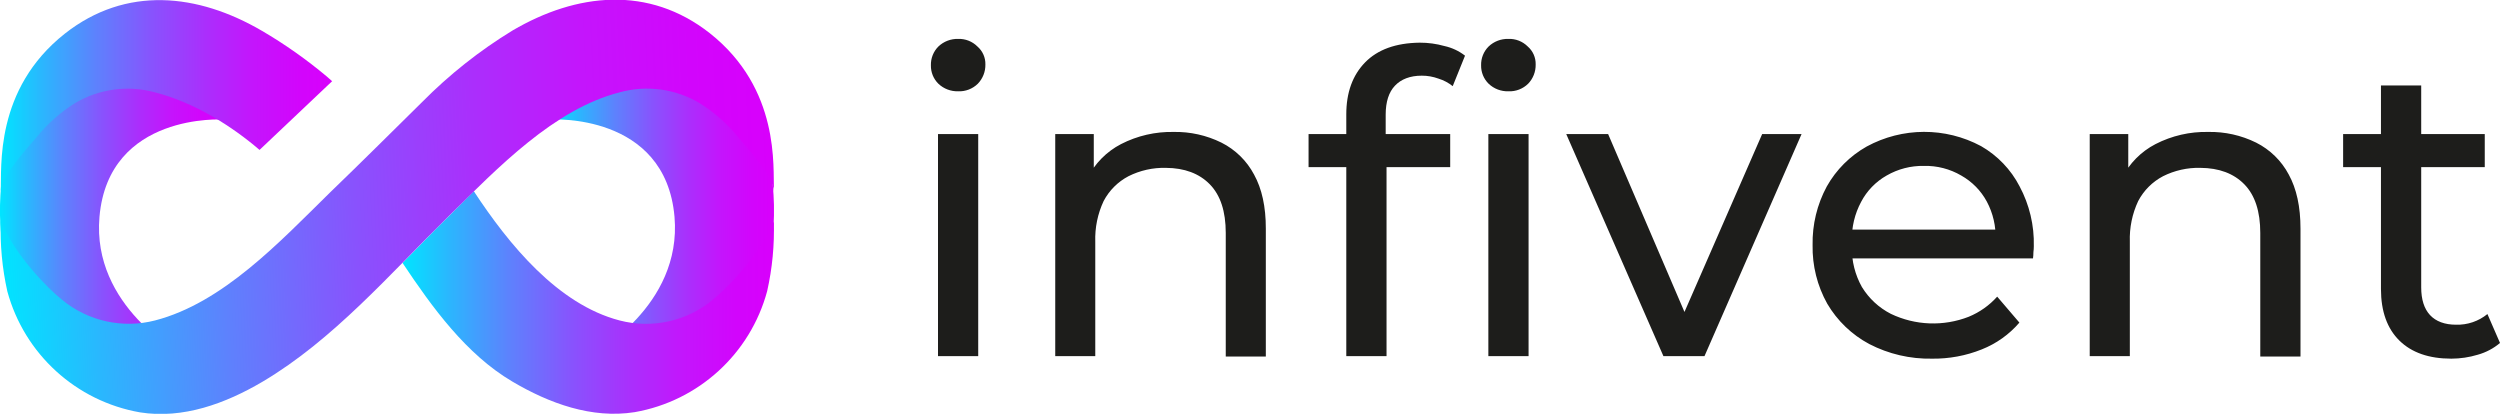
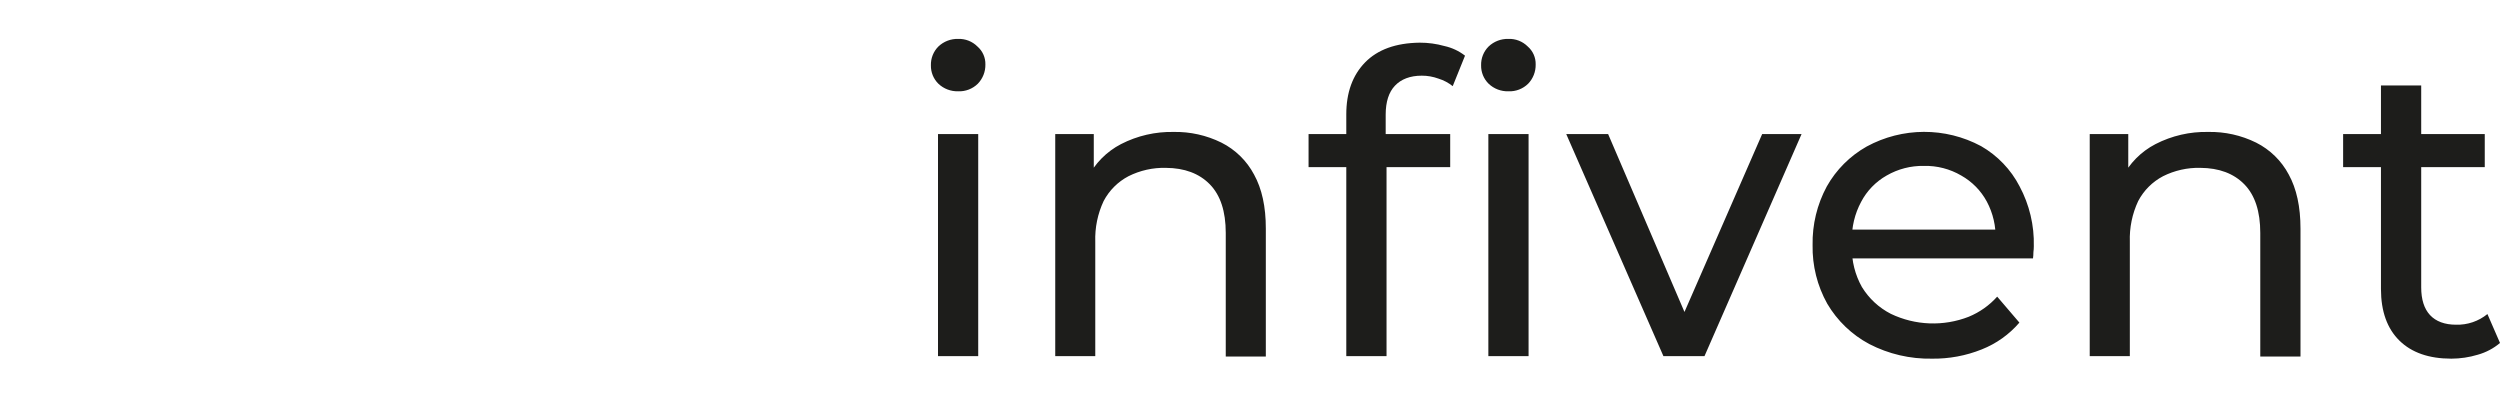
<svg xmlns="http://www.w3.org/2000/svg" xmlns:xlink="http://www.w3.org/1999/xlink" id="Layer_2" data-name="Layer 2" viewBox="0 0 703.73 116.49">
  <defs>
    <style>
      .cls-1 {
        fill: url(#linear-gradient-2);
      }

      .cls-2 {
        fill: none;
      }

      .cls-3 {
        fill: url(#linear-gradient-4);
      }

      .cls-4 {
        fill: url(#linear-gradient-3);
      }

      .cls-5 {
        fill: url(#linear-gradient-5);
      }

      .cls-6 {
        fill: #1d1d1b;
      }

      .cls-7 {
        fill: url(#linear-gradient);
      }

      .cls-8 {
        clip-path: url(#clippath);
      }
    </style>
    <clipPath id="clippath">
-       <rect class="cls-2" width="217.86" height="116.49" />
-     </clipPath>
+       </clipPath>
    <linearGradient id="linear-gradient" x1="-.02" y1="1428.9" x2="62.82" y2="1428.9" gradientTransform="translate(0 -1368.11)" gradientUnits="userSpaceOnUse">
      <stop offset="0" stop-color="#00e5ff" />
      <stop offset=".12" stop-color="#29b8fe" />
      <stop offset=".29" stop-color="#5e81fd" />
      <stop offset=".46" stop-color="#8952fd" />
      <stop offset=".62" stop-color="#ab2efc" />
      <stop offset=".76" stop-color="#c415fc" />
      <stop offset=".9" stop-color="#d205fc" />
      <stop offset="1" stop-color="#d800fc" />
    </linearGradient>
    <linearGradient id="linear-gradient-2" x1="155.04" y1="1428.89" x2="217.87" y2="1428.89" xlink:href="#linear-gradient" />
    <linearGradient id="linear-gradient-3" x1=".21" y1="1395.06" x2="93.49" y2="1395.06" xlink:href="#linear-gradient" />
    <linearGradient id="linear-gradient-4" x1="113.3" y1="1453.25" x2="217.85" y2="1453.25" xlink:href="#linear-gradient" />
    <linearGradient id="linear-gradient-5" x1="-.3" y1="1431.14" x2="217.72" y2="1421.58" xlink:href="#linear-gradient" />
  </defs>
  <g id="Layer_1-2" data-name="Layer 1">
    <g>
      <g class="cls-8">
        <g>
          <path class="cls-7" d="M3.15,35.17c-.33.71-4.89,19.75-2.45,33.27,2.41,13.46,11.65,24.7,24.4,29.67,12.63,4.86,25.97,1.55,25.97,1.55,0,0-25.27-13.34-23.07-38.62,2.57-29.43,34.83-27.39,34.83-27.39,0,0-15.33-15.1-31.06-12.55S5.14,30.81,3.15,35.17Z" />
-           <path class="cls-1" d="M214.72,35.17c.33.71,4.89,19.75,2.44,33.27-2.4,13.46-11.64,24.71-24.39,29.67-12.63,4.86-25.97,1.55-25.97,1.55,0,0,25.25-13.35,23.07-38.63-2.57-29.43-34.83-27.39-34.83-27.39,0,0,15.31-15.1,31.06-12.55,15.75,2.55,26.62,9.72,28.61,14.08Z" />
-           <path class="cls-4" d="M93.49,22.86l-1.49-1.32c-5.72-4.79-11.82-9.1-18.26-12.86-18.01-10.53-38.26-12.77-55.49.79C-1.62,25.16.5,47.18.21,53.88c.16-4.32,7.45-12.14,10.1-15.27,3.03-3.76,6.67-6.98,10.76-9.55,6.73-4.02,14.81-5.14,22.38-3.11,11.39,2.9,21.91,9.64,29.61,16.25" />
-           <path class="cls-3" d="M200.55,84.47c-7.29,5.98-17,8.11-26.12,5.74-17.39-4.52-31.18-21.34-41.08-36.42-.91.88-6,6.03-6.87,6.91-5.85,5.73-7.33,7.45-13.17,13.31,8.37,12.55,17.93,25.74,30.9,33.39,10.43,6.16,22.38,10.53,34.45,8.62,17.99-3.15,32.53-16.43,37.29-34.06,1.45-6.44,2.08-13.04,1.87-19.63-4.07,9.66-13.34,19-17.31,22.13h.05Z" />
-           <path class="cls-5" d="M217.86,53.88c-.17-4.32-7.45-12.14-10.1-15.29-3.05-3.76-6.7-6.98-10.81-9.55-6.73-4.02-14.81-5.14-22.38-3.09-18.62,4.73-34.43,21.3-48.17,34.79-16.63,16.37-32.62,34.95-52.52,46.72-10.44,6.15-22.38,10.53-34.46,8.62-18.01-3.15-32.57-16.43-37.36-34.08C.62,75.53,0,68.89.21,62.25c4.06,9.7,13.33,19.04,17.3,22.17,7.29,6,17,8.14,26.14,5.78,19.09-4.94,35.12-22.15,49.15-35.92,8.98-8.66,17.47-17.12,26.04-25.57,7.64-7.72,16.19-14.49,25.47-20.15,17.97-10.53,38.26-12.77,55.5.79,19.87,15.71,17.76,37.72,18.05,44.37v.14Z" />
        </g>
      </g>
      <path class="cls-6" d="M264.04,100.25v-62.52h11.32v62.52h-11.32ZM269.7,25.7c-2.06.05-4.06-.71-5.55-2.13-1.39-1.36-2.15-3.24-2.11-5.19-.05-1.98.71-3.9,2.12-5.3,1.49-1.42,3.49-2.18,5.55-2.13,2.02-.07,3.99.7,5.42,2.13,1.47,1.27,2.3,3.13,2.25,5.07.04,2.02-.73,3.97-2.13,5.42-1.47,1.44-3.46,2.21-5.51,2.13h-.04ZM330.36,37.14c4.66-.09,9.27.94,13.45,3,3.93,1.97,7.15,5.12,9.2,9,2.21,4,3.32,9.07,3.31,15.22v36h-11.28v-34.79c0-6.06-1.49-10.62-4.48-13.68-2.99-3.06-7.12-4.61-12.4-4.64-3.64-.09-7.24.72-10.5,2.35-2.99,1.57-5.43,4.01-7,7-1.68,3.58-2.48,7.5-2.35,11.45v32.2h-11.27v-62.52h10.85v16.87l-1.76-4.48c2.05-4.1,5.36-7.45,9.43-9.56,4.59-2.36,9.69-3.53,14.84-3.42h-.04ZM378.97,100.25V32.19c0-6.14,1.77-11.02,5.3-14.63s8.65-5.46,15.34-5.55c2.37-.01,4.72.31,7,.95,2.1.46,4.08,1.39,5.78,2.71l-3.46,8.58c-1.19-.95-2.55-1.67-4-2.12-1.51-.55-3.11-.84-4.72-.83-3.3,0-5.82,1-7.55,2.83s-2.6,4.53-2.6,8.14v8.38l.24,5.19v54.41h-11.33ZM368.35,47.05v-9.32h39.87v9.32h-39.87ZM418.96,100.25v-62.52h11.32v62.52h-11.32ZM424.62,25.7c-2.07.06-4.08-.7-5.58-2.13-1.39-1.36-2.16-3.24-2.12-5.19-.05-1.98.71-3.9,2.12-5.3,1.49-1.42,3.49-2.18,5.55-2.13,2.03-.08,4.01.69,5.45,2.13,1.47,1.27,2.29,3.13,2.24,5.07.04,2.02-.72,3.97-2.12,5.42-1.47,1.44-3.48,2.22-5.54,2.13h0ZM468.24,100.25l-27.36-62.52h11.79l24.3,56.62h-5.66l24.73-56.62h11.09l-27.33,62.52h-11.56ZM543.85,100.96c-6.15.12-12.23-1.3-17.69-4.13-4.9-2.62-8.98-6.54-11.8-11.33-2.82-5.04-4.24-10.74-4.13-16.51-.11-5.76,1.26-11.44,4-16.51,2.64-4.7,6.52-8.58,11.22-11.23,10.03-5.46,22.13-5.51,32.2-.12,4.63,2.66,8.4,6.59,10.85,11.33,2.77,5.18,4.15,10.99,4,16.86,0,.56-.04,1.11-.11,1.66,0,.59-.04,1.18-.12,1.76h-53.23v-8.11h47.3l-4.6,2.83c.14-3.74-.71-7.44-2.48-10.74-1.66-3.07-4.15-5.6-7.19-7.31-3.18-1.86-6.82-2.8-10.5-2.71-3.68-.07-7.31.87-10.5,2.71-3.06,1.73-5.56,4.31-7.19,7.43-1.78,3.33-2.68,7.07-2.6,10.85v1.89c-.06,3.92.91,7.79,2.83,11.21,1.97,3.22,4.78,5.83,8.14,7.55,6.88,3.3,14.83,3.6,21.94.82,3.06-1.26,5.79-3.19,8-5.66l6.25,7.31c-2.87,3.34-6.51,5.93-10.61,7.55-4.44,1.78-9.19,2.66-13.98,2.6ZM621.62,37.14c4.66-.09,9.27.94,13.45,3,3.93,1.97,7.15,5.12,9.2,9,2.2,4,3.3,9.07,3.3,15.22v36h-11.32v-34.79c0-6.06-1.49-10.62-4.48-13.68-2.99-3.06-7.12-4.61-12.39-4.64-3.64-.09-7.24.72-10.5,2.35-2.99,1.57-5.43,4.01-7,7-1.68,3.58-2.48,7.5-2.35,11.45v32.2h-11.29v-62.52h10.85v16.87l-1.77-4.48c2.06-4.1,5.36-7.45,9.44-9.56,4.59-2.36,9.7-3.54,14.86-3.42ZM690.04,100.96c-6.29,0-11.17-1.69-14.62-5.08-3.45-3.39-5.19-8.22-5.2-14.5V24.05h11.33v56.85c0,3.39.82,6,2.48,7.79s4.16,2.71,7.31,2.71c3.22.1,6.36-.97,8.85-3l3.54,8.14c-1.82,1.54-3.96,2.67-6.26,3.31-2.41.73-4.91,1.1-7.43,1.11ZM659.57,47.05v-9.32h39.87v9.32h-39.87Z" />
    </g>
  </g>
</svg>